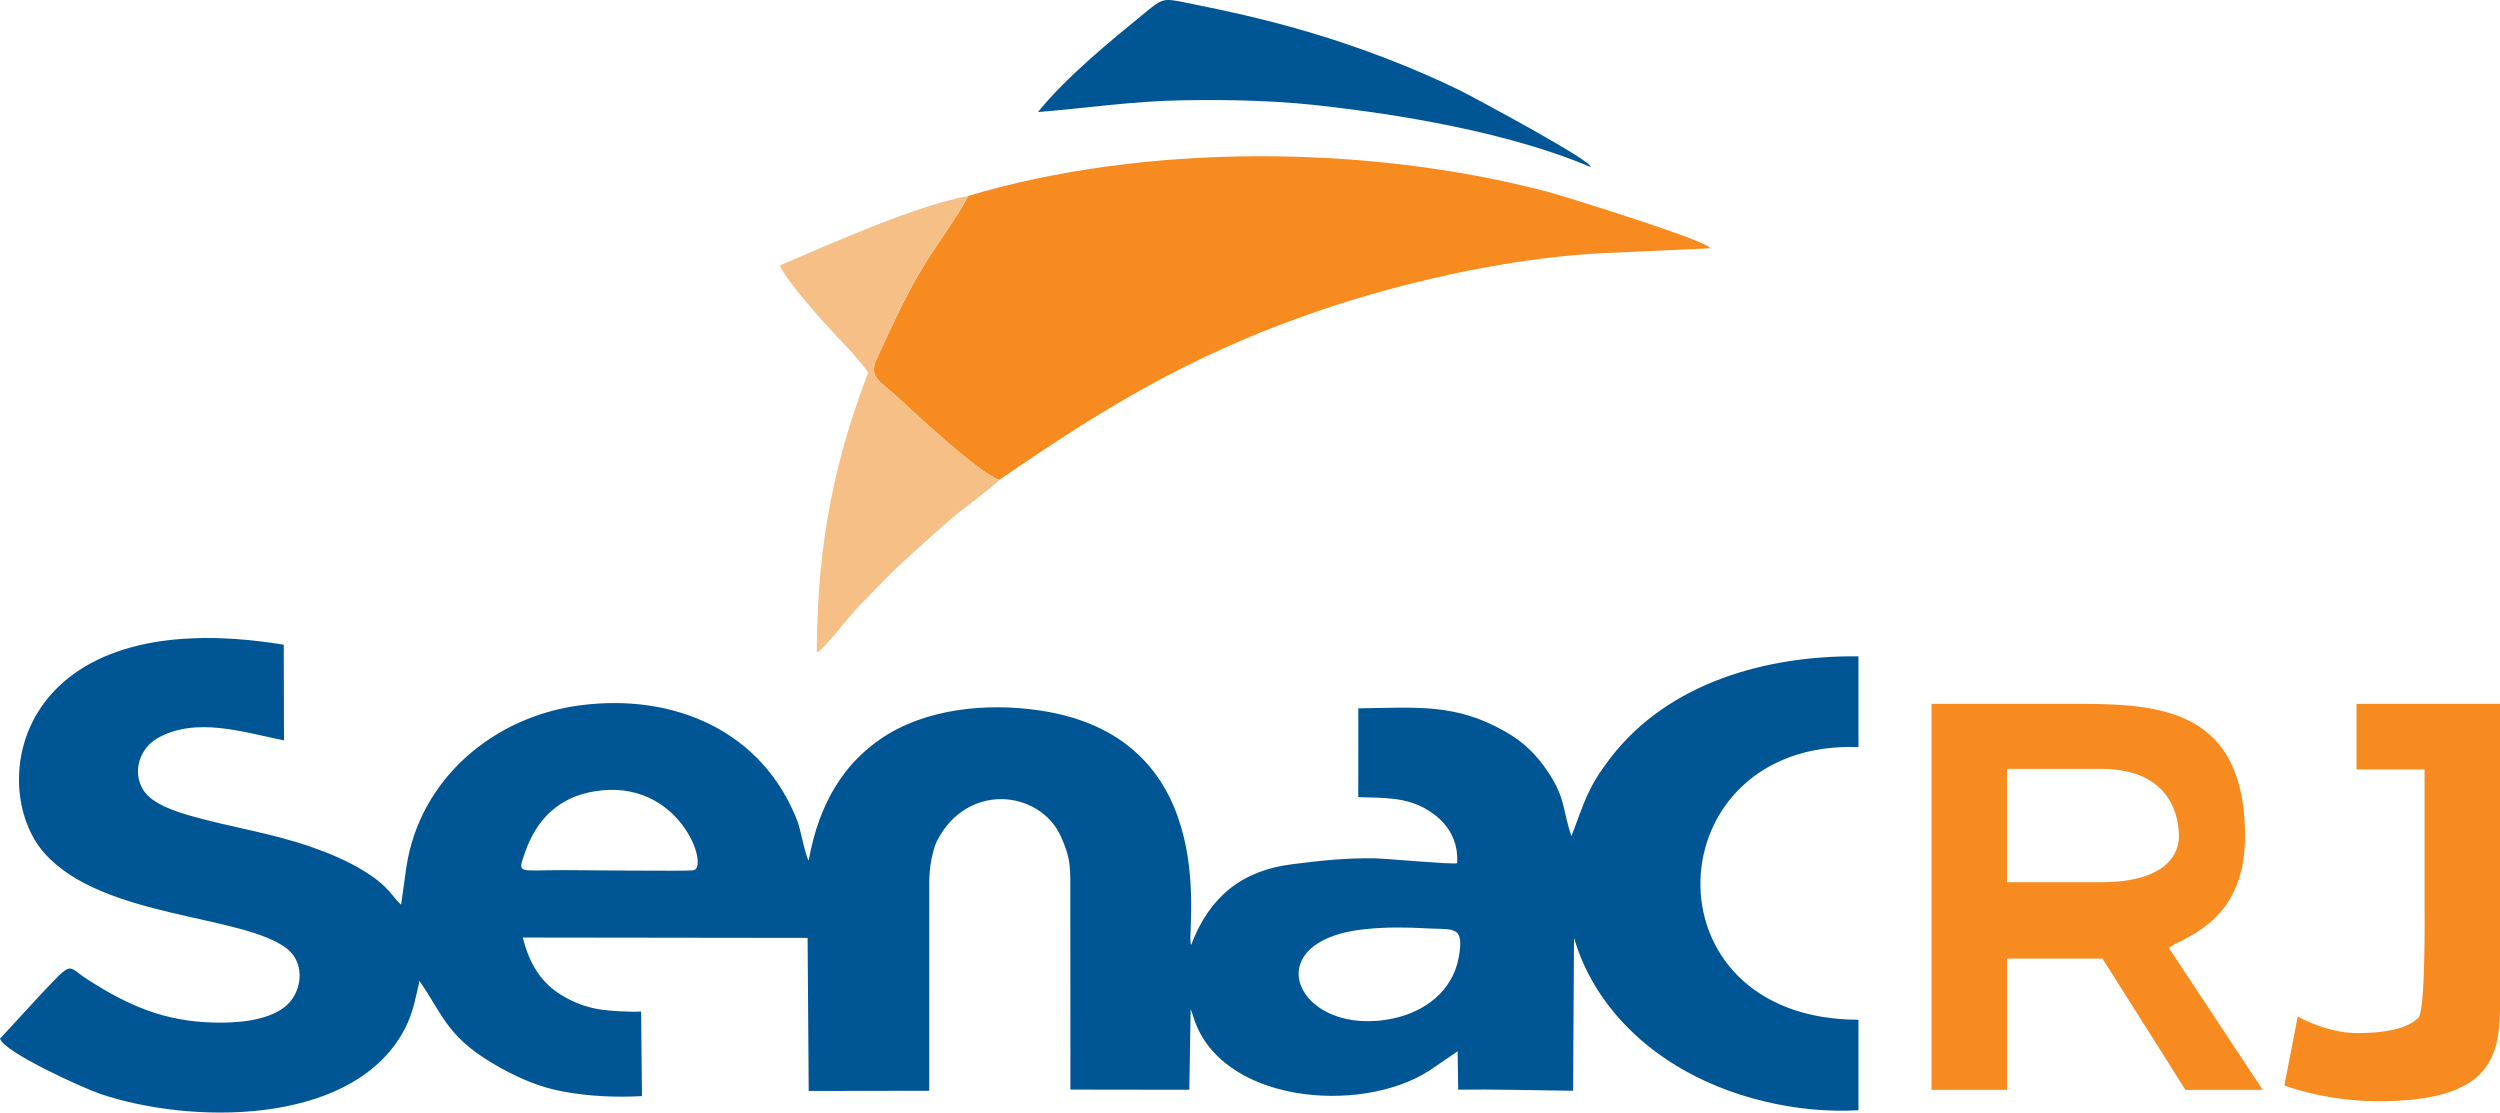
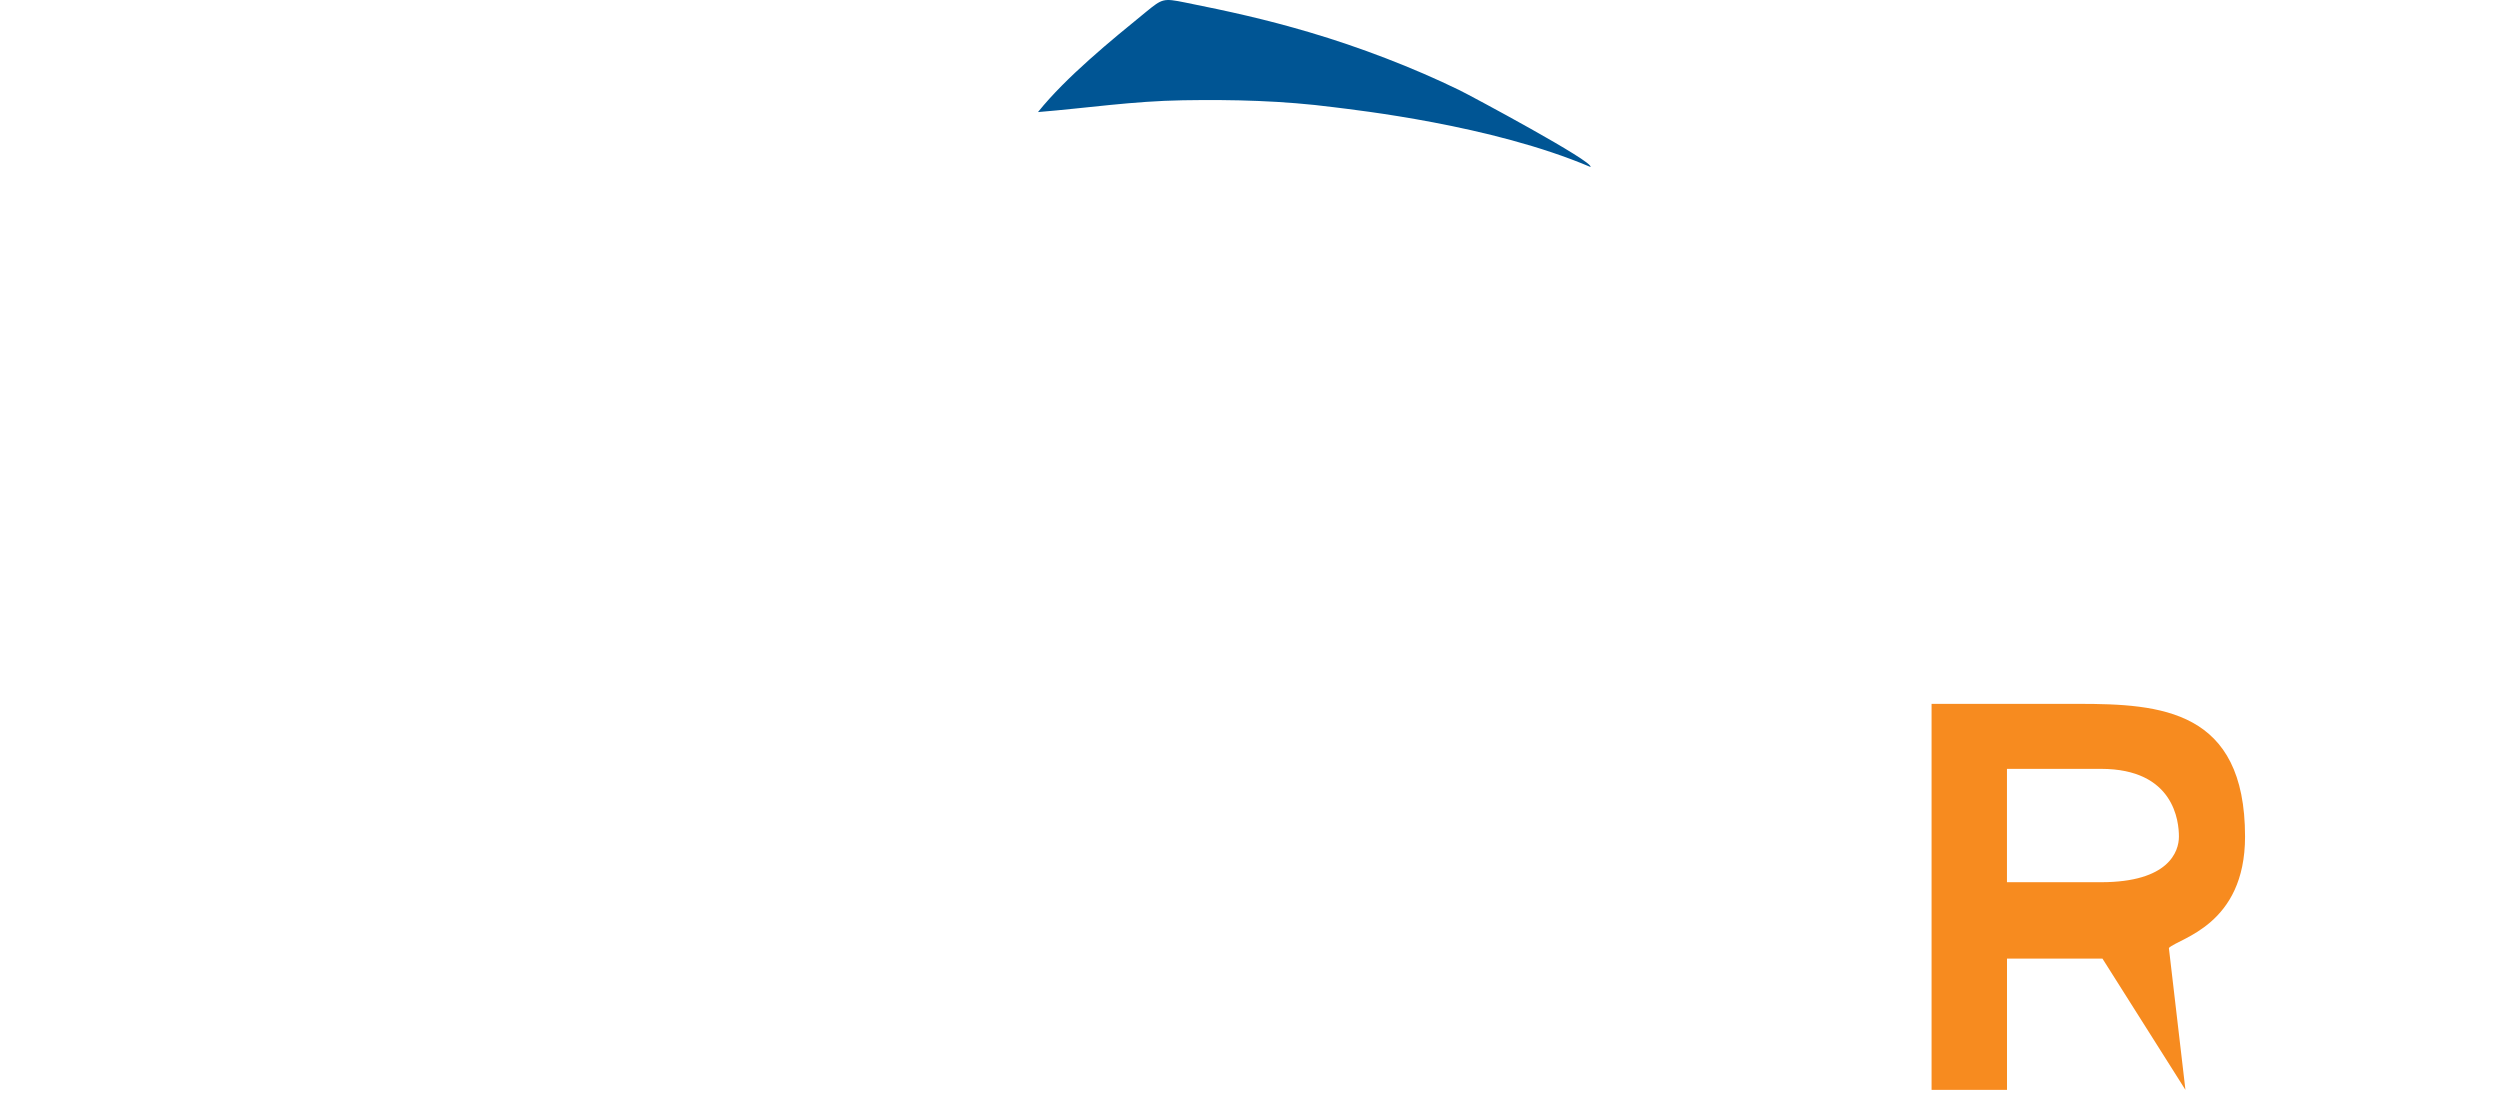
<svg xmlns="http://www.w3.org/2000/svg" width="191" height="85" viewBox="0 0 191 85" fill="none">
-   <path fill-rule="evenodd" clip-rule="evenodd" d="M76.347 36.664C84.229 31.228 90.709 27.302 99.791 24.08C106.584 21.671 114.82 19.78 122.062 19.36L130.646 18.97C130.686 18.456 119.34 14.943 118.196 14.642C104.457 11.031 87.494 10.934 73.973 14.967C73.063 16.733 71.318 19.003 70.217 20.896C68.954 23.069 68.055 25.134 66.99 27.383C66.797 27.79 66.739 28.111 66.781 28.385C66.884 29.07 67.603 29.458 68.367 30.157C69.997 31.649 74.816 36.163 76.347 36.664Z" fill="#F78B1F" />
  <path fill-rule="evenodd" clip-rule="evenodd" d="M90.378 7.661C94.261 7.598 98.034 7.692 101.887 8.189C103.568 8.405 113.953 9.54 121.507 12.755C121.895 12.417 112.314 7.285 111.514 6.894C107.935 5.148 103.864 3.595 100.054 2.47C96.693 1.477 93.916 0.867 90.537 0.19C88.873 -0.143 88.814 -0.114 87.552 0.913C84.901 3.073 81.43 5.906 79.302 8.563C83.07 8.253 86.535 7.724 90.378 7.661Z" fill="#005594" />
-   <path fill-rule="evenodd" clip-rule="evenodd" d="M91.01 72.18C90.483 71.778 93.834 56.43 79.452 54.281C75.432 53.68 70.711 54.106 67.278 56.456C64.521 58.343 62.579 61.303 61.783 65.736C61.591 65.611 61.113 63.232 60.962 62.837C58.306 55.849 51.54 52.966 44.388 53.877C37.693 54.73 32.088 59.518 31.058 66.18L30.644 69.118C29.952 68.543 29.818 67.751 27.674 66.465C26.441 65.725 25.097 65.165 23.744 64.694C20.771 63.658 17.64 63.199 14.617 62.343C13.449 62.012 11.604 61.436 10.932 60.335C10.078 58.932 10.697 57.164 12.021 56.406C14.951 54.727 18.64 55.949 21.698 56.568L21.679 49.254C1.064 45.887 -1.064 60.099 3.373 65.156C7.804 70.204 18.689 69.854 21.97 72.515C23.352 73.635 23.11 75.895 21.714 76.961C20.326 78.022 18.009 78.165 16.337 78.124C12.541 78.033 9.803 76.834 6.653 74.808C5.055 73.781 5.649 73.312 3.11 75.978L0 79.357C0.344 80.413 6.388 83.143 7.657 83.572C14.445 85.871 26.415 86.038 30.616 79.156C31.519 77.675 31.66 76.592 32.051 74.944C33.942 77.686 34.17 79.348 38.307 81.622C39.826 82.457 41.309 83.072 43.005 83.39C45.056 83.774 47.087 83.845 49.047 83.742L48.982 77.285C48.474 77.323 46.58 77.271 45.579 77.076C44.593 76.883 43.772 76.553 42.908 76.032C41.255 75.034 40.395 73.484 39.945 71.628L61.7 71.656L61.785 83.349L70.99 83.335L70.994 67.447C70.995 66.118 71.262 65.031 71.533 64.355C73.808 59.708 79.458 60.344 81.058 63.92C81.727 65.415 81.771 66.049 81.772 67.63L81.778 83.246L90.864 83.258L90.965 77.09L91.142 77.58C93.069 84.255 103.905 85.212 109.195 81.798L111.363 80.321L111.405 83.249C114.006 83.21 117.488 83.307 120.184 83.334L120.253 71.676C120.333 71.606 121.346 77.299 128.027 81.395C132.067 83.873 137.294 85.09 141.986 84.824V77.908C125.373 77.886 126.407 56.517 141.986 57.075V50.143C135.058 50.069 127.493 52.097 123.033 57.916C121.272 60.216 121.077 61.219 120.059 63.88C119.4 62.02 119.633 61.082 118.373 59.133C117.477 57.746 116.446 56.7 115.004 55.897C111.161 53.686 108.123 54.079 103.777 54.114L103.77 60.901C105.685 60.971 107.443 60.867 109.12 61.911C110.741 62.92 111.427 64.358 111.326 65.948C111.028 66.067 105.948 65.596 105.076 65.579C102.851 65.534 100.871 65.751 98.652 66.037C94.903 66.52 92.406 68.486 91.01 72.18ZM104.305 70.987C105.883 70.825 107.419 70.833 109.001 70.927C111.033 71.048 111.92 70.635 111.435 73.202C110.958 75.731 108.845 77.289 106.487 77.799C99.121 79.395 95.677 71.871 104.305 70.987ZM45.358 60.468C51.929 59.339 54.28 66.361 52.948 66.494C52.203 66.569 44.518 66.478 43.016 66.478C39.555 66.477 39.532 66.814 40.097 65.166C40.984 62.586 42.684 60.928 45.358 60.468Z" fill="#005594" />
-   <path fill-rule="evenodd" clip-rule="evenodd" d="M69.02 42.901C70.205 41.83 71.347 40.78 72.555 39.733C73.727 38.717 75.28 37.687 76.347 36.664C74.816 36.163 69.997 31.649 68.367 30.157C67.603 29.458 66.884 29.07 66.781 28.386C66.739 28.112 66.797 27.791 66.99 27.383C68.055 25.134 68.953 23.069 70.217 20.897C71.318 19.003 73.063 16.734 73.972 14.968C69.781 15.77 63.633 18.56 59.579 20.278C59.974 21.358 63.141 24.887 64.086 25.859C65.519 27.335 65.829 27.811 66.333 28.441C63.962 34.716 62.445 40.844 62.398 49.825C62.638 49.993 65.128 46.785 65.61 46.311C66.755 45.184 67.825 43.982 69.02 42.901Z" fill="#F6BF86" />
-   <path fill-rule="evenodd" clip-rule="evenodd" d="M165.702 72.423C166.497 71.661 171.522 70.689 171.522 63.917C171.522 54.209 165.069 53.775 158.789 53.775H147.572V83.265H153.335V73.237H160.628L166.967 83.265H172.87L165.702 72.423ZM160.517 67.401C155.331 67.401 153.332 67.401 153.332 67.401V58.741C153.332 58.741 154.909 58.741 160.517 58.741C166.124 58.741 166.47 62.783 166.47 63.917C166.47 65.051 165.702 67.401 160.517 67.401Z" fill="#F78B1F" />
-   <path d="M174.527 82.927C174.527 82.927 177.601 84.133 181.724 84.133C190.157 84.133 190.921 80.854 191 77.194L191 53.775L185.236 53.775L180.038 53.775L180.038 58.788L185.236 58.788L185.236 63.802L185.236 69.639L185.24 69.639C185.24 69.639 185.308 77.194 184.773 77.744C184.352 78.177 183.277 78.929 180.038 78.929C177.929 78.929 175.552 77.744 175.552 77.628L174.527 82.927Z" fill="#F78B1F" />
+   <path fill-rule="evenodd" clip-rule="evenodd" d="M165.702 72.423C166.497 71.661 171.522 70.689 171.522 63.917C171.522 54.209 165.069 53.775 158.789 53.775H147.572V83.265H153.335V73.237H160.628L166.967 83.265L165.702 72.423ZM160.517 67.401C155.331 67.401 153.332 67.401 153.332 67.401V58.741C153.332 58.741 154.909 58.741 160.517 58.741C166.124 58.741 166.47 62.783 166.47 63.917C166.47 65.051 165.702 67.401 160.517 67.401Z" fill="#F78B1F" />
</svg>